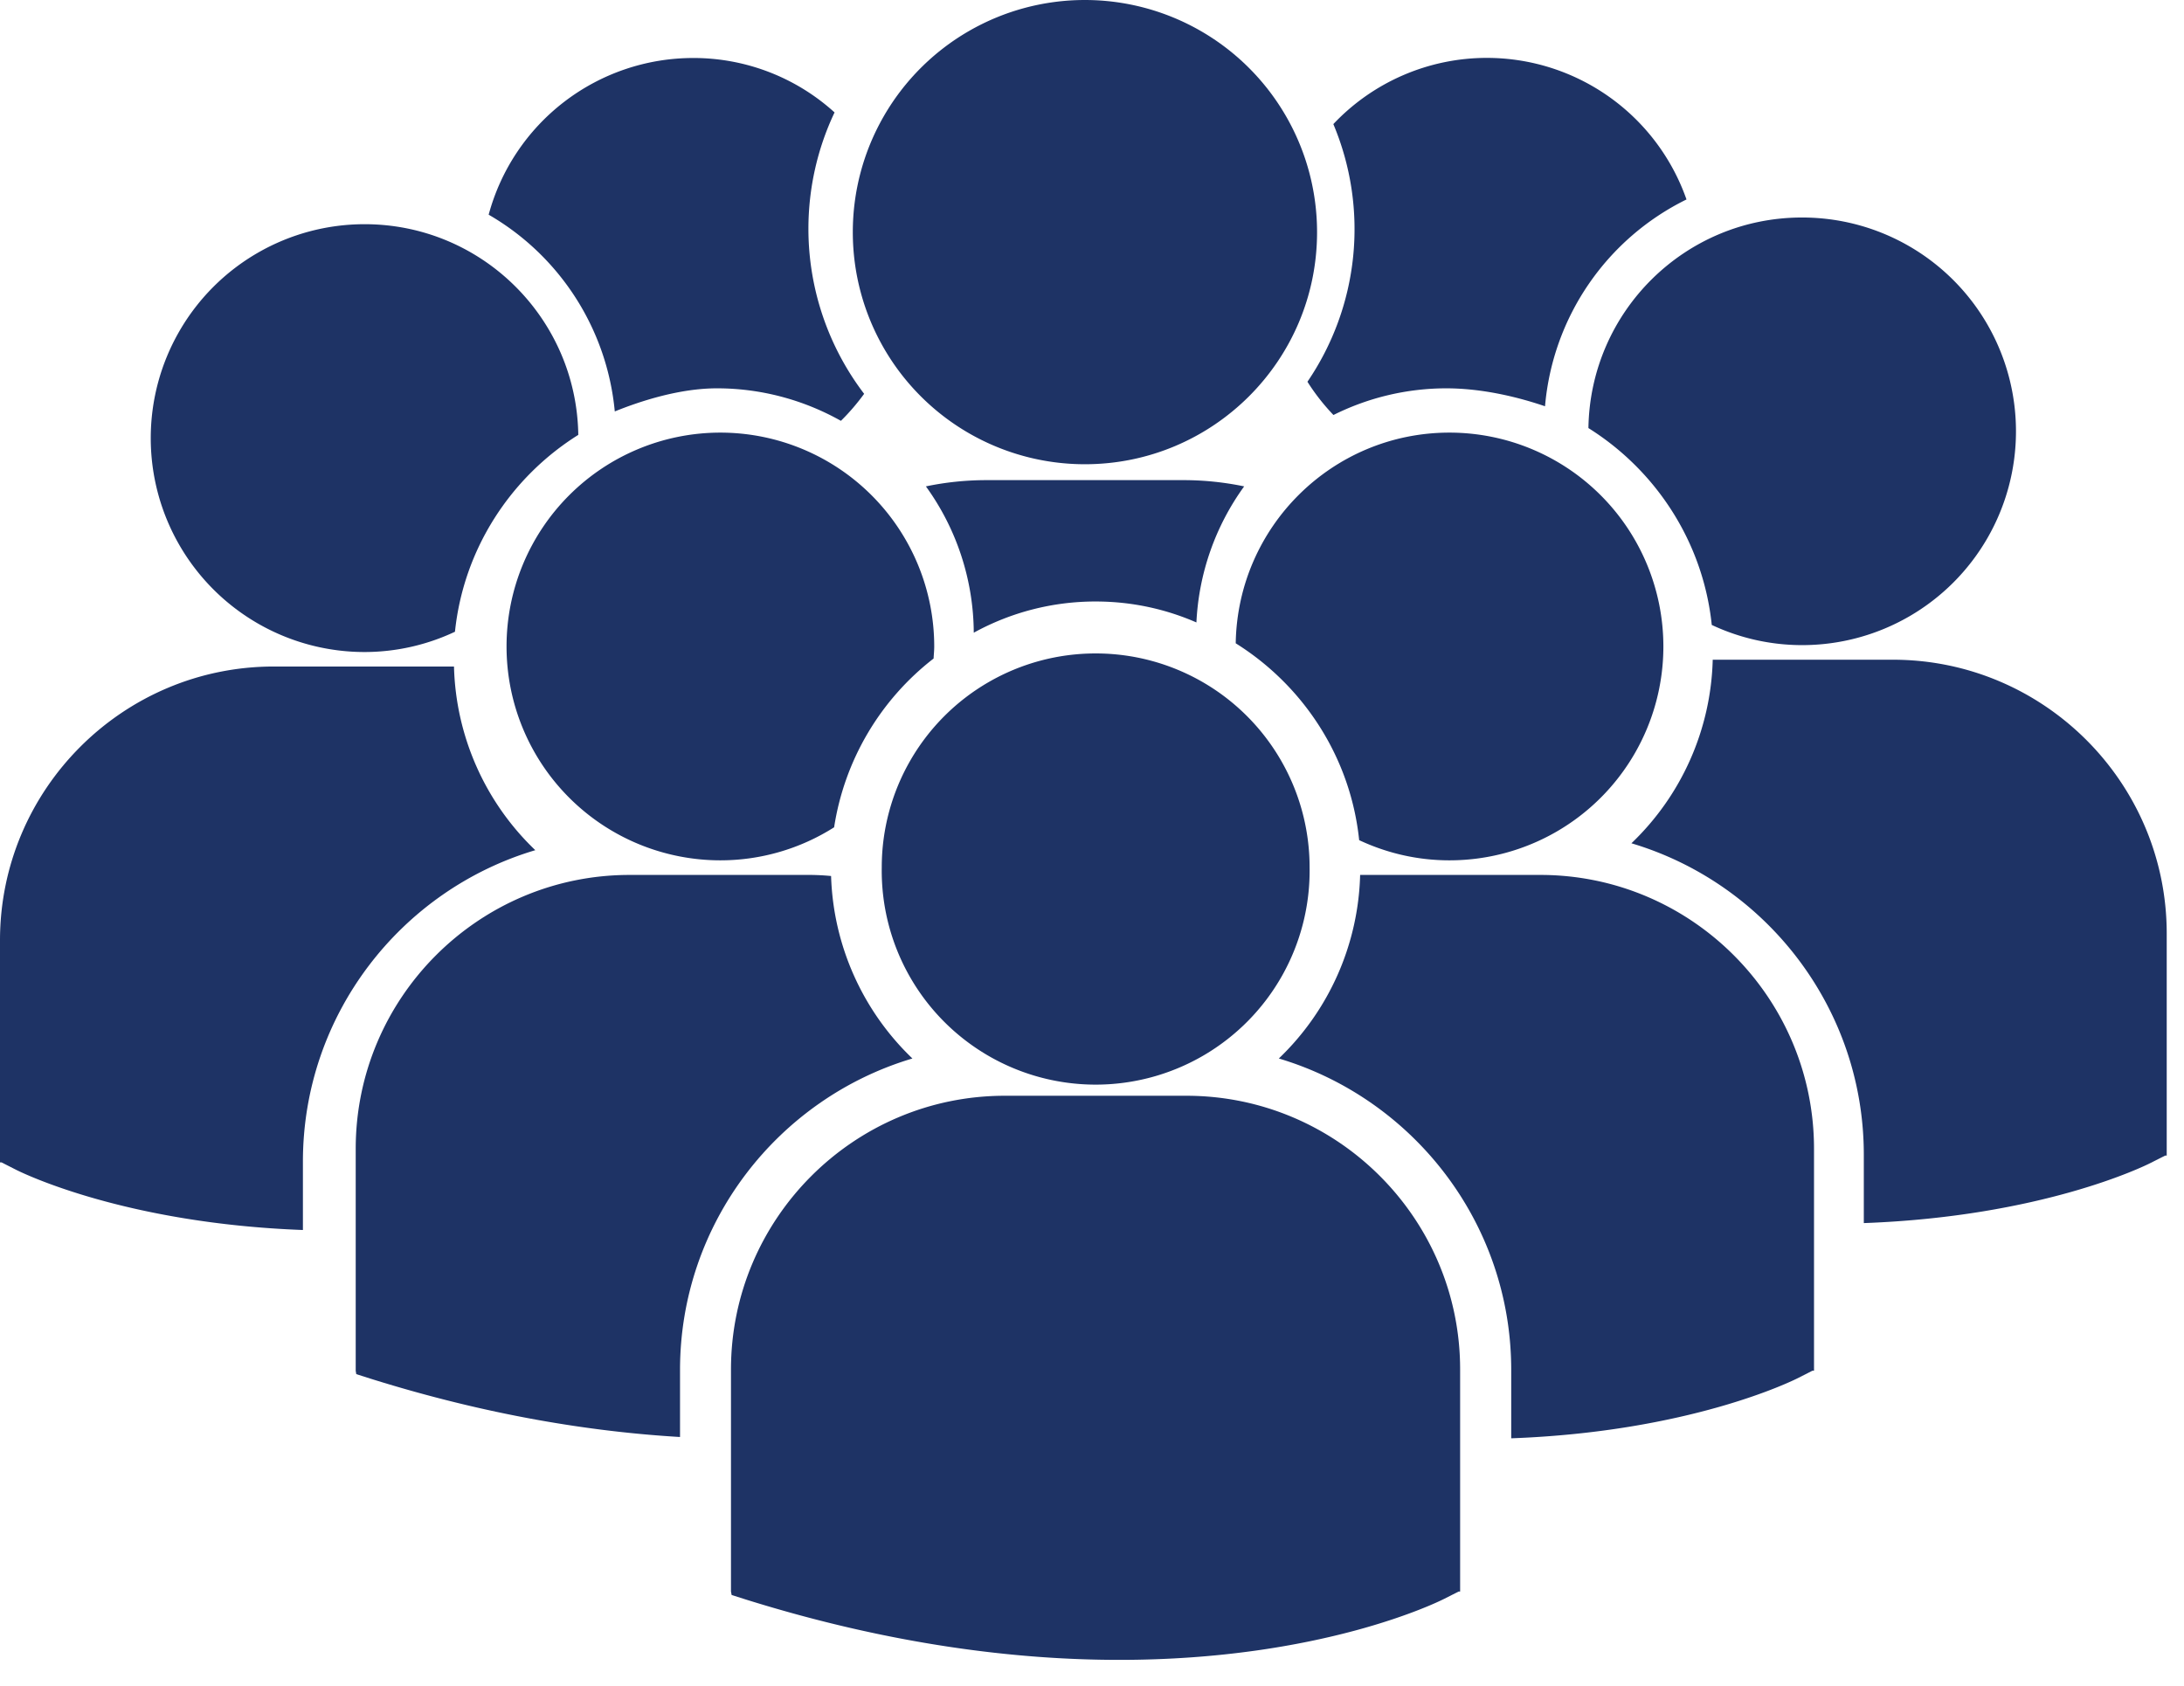
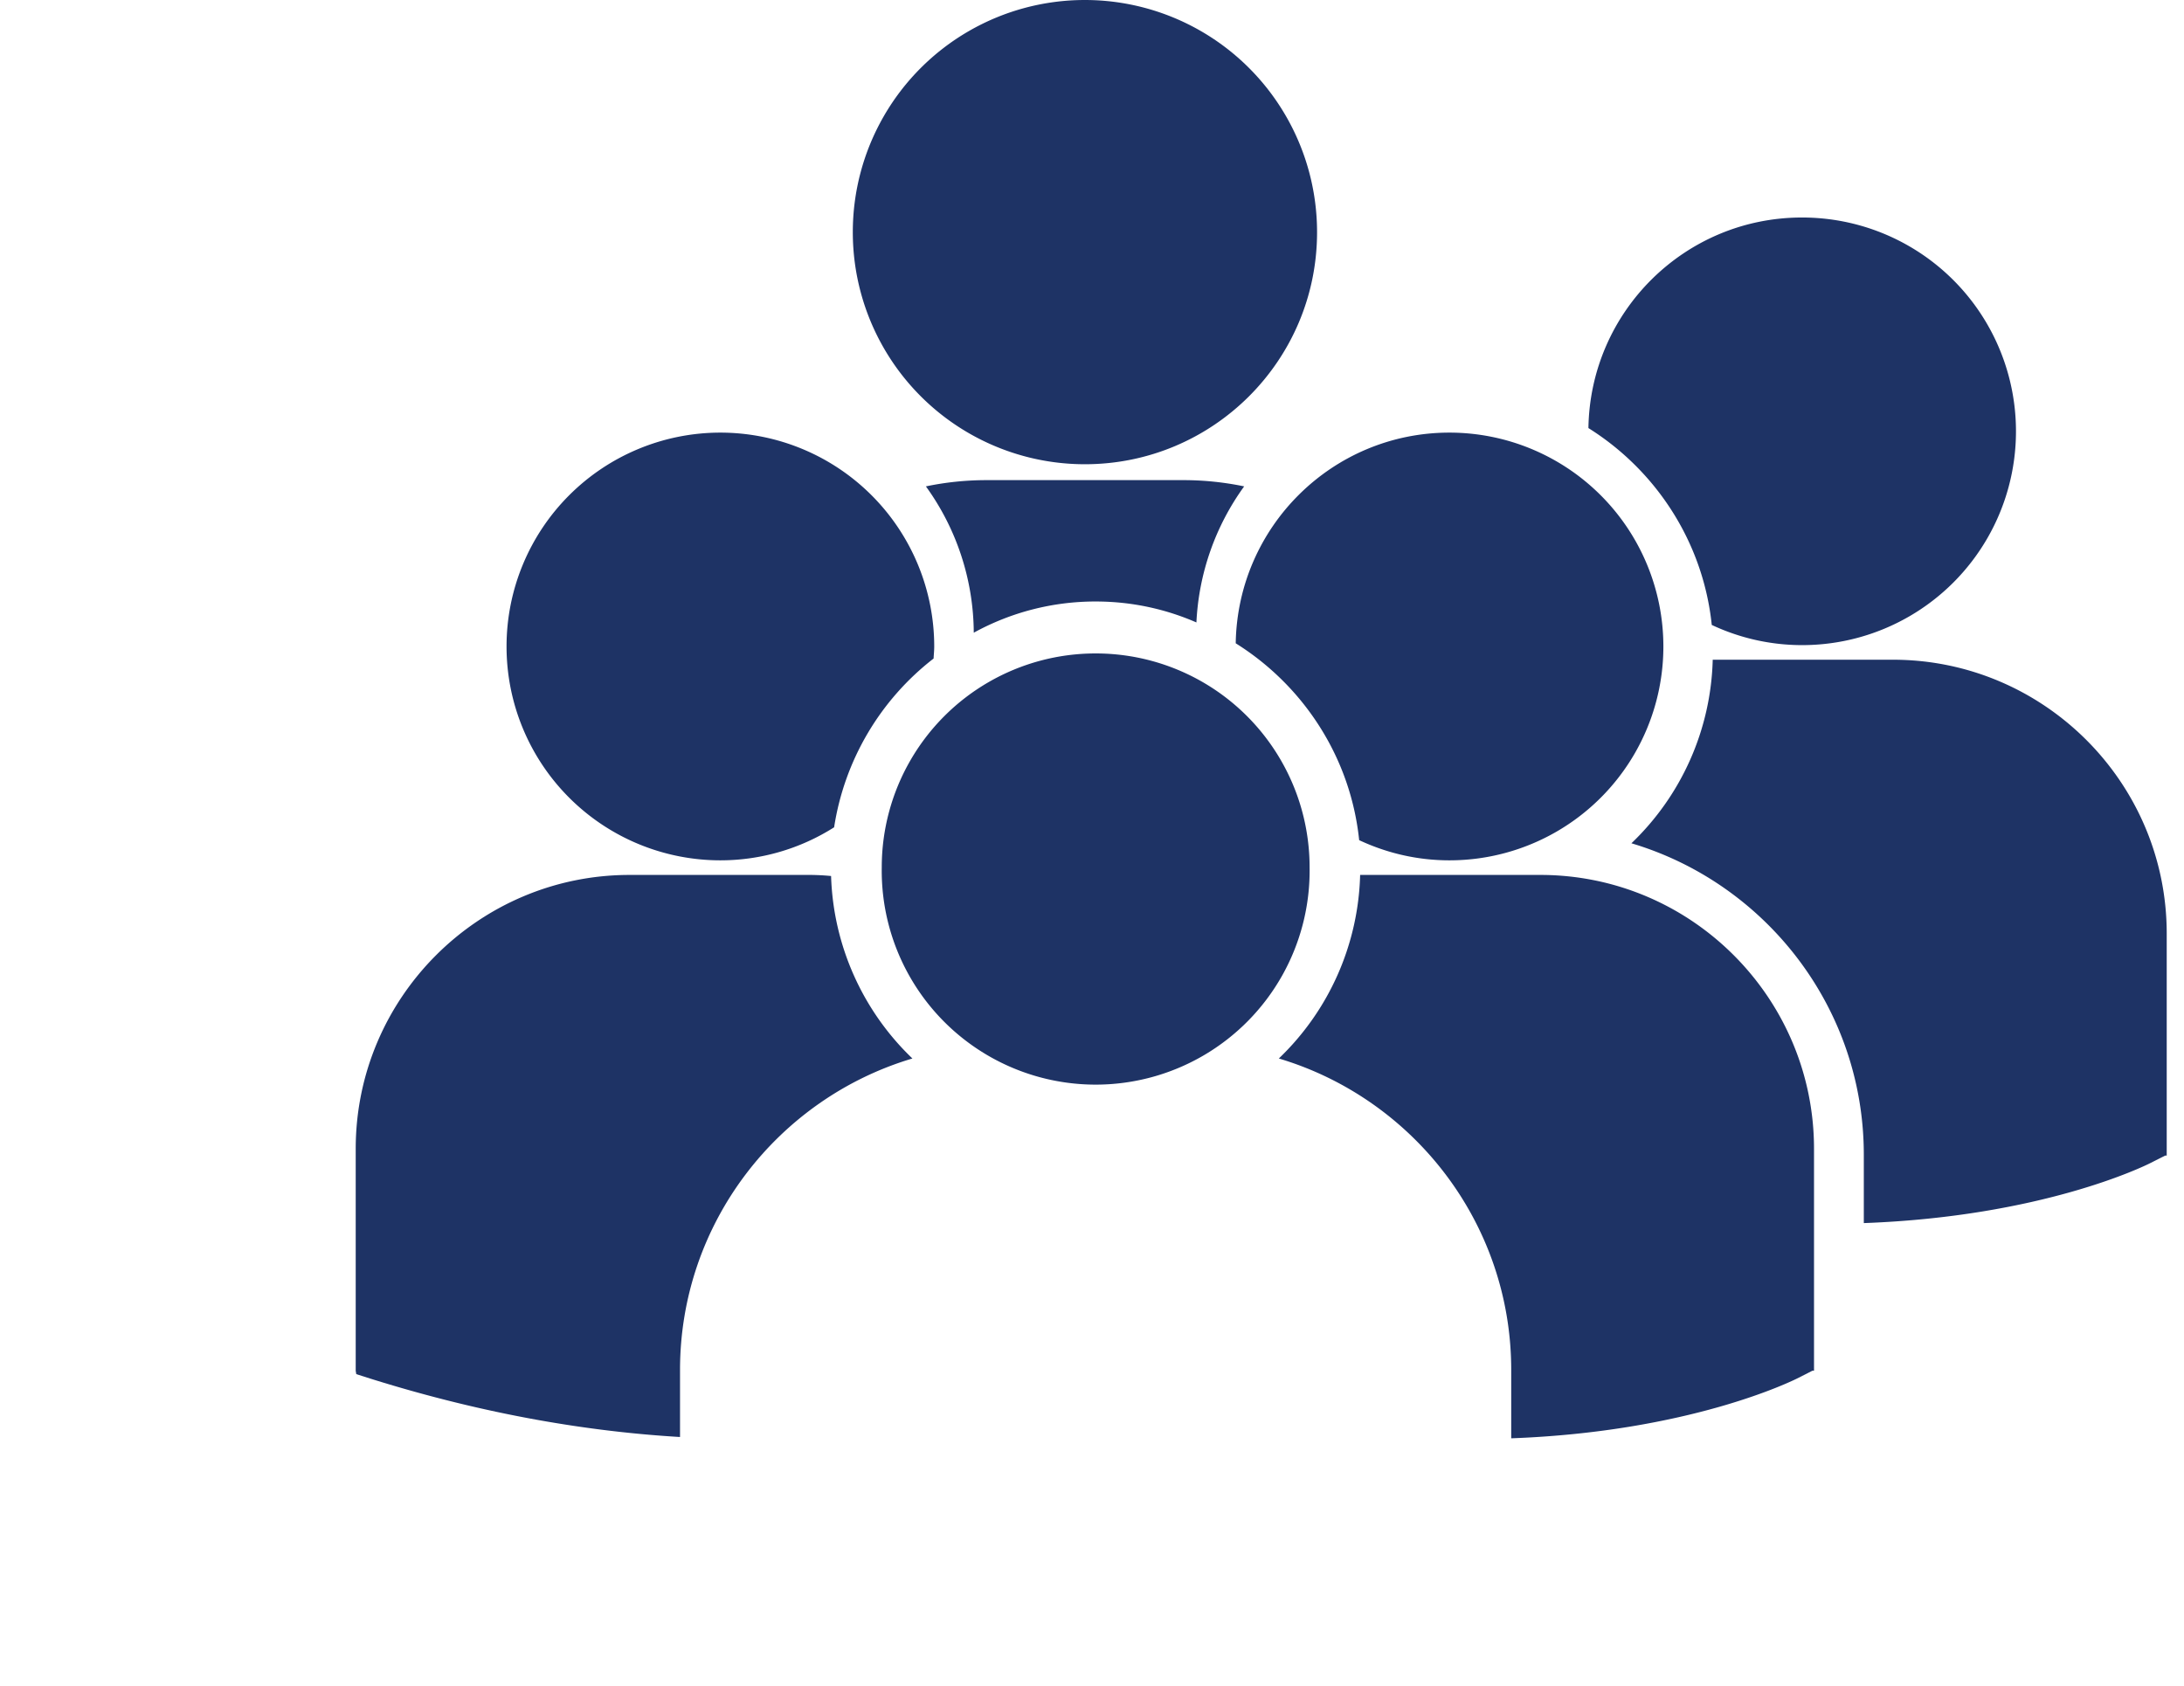
<svg xmlns="http://www.w3.org/2000/svg" width="79" height="61" viewBox="0 0 79 61">
  <title>Page 1</title>
  <g fill="#1e3365" fill-rule="evenodd">
    <path d="M39.633 21.758c1.293 0 2.527.27 3.644.758a9.126 9.126 0 0 1 1.727-4.922 10.76 10.76 0 0 0-2.195-.226h-7.125c-.75 0-1.485.078-2.192.226a9.1 9.1 0 0 1 1.731 5.293 9.13 9.13 0 0 1 4.41-1.129m8.008-13.359c0 4.637-3.762 8.394-8.399 8.394a8.393 8.393 0 0 1-8.394-8.394A8.394 8.394 0 0 1 39.242 0a8.399 8.399 0 0 1 8.399 8.399m4.789 22.722a7.735 7.735 0 0 0 7.738-7.734 7.739 7.739 0 0 0-7.738-7.738c-4.231 0-7.664 3.402-7.731 7.621 2.442 1.527 4.153 4.117 4.465 7.121.992.465 2.098.73 3.266.73M26.059 15.649a7.736 7.736 0 1 0 0 15.472 7.679 7.679 0 0 0 4.113-1.195 9.568 9.568 0 0 1 3.598-6.105c.007-.145.023-.289.023-.434a7.738 7.738 0 0 0-7.734-7.738m31.398-.164c2.438 1.527 4.148 4.117 4.461 7.121a7.68 7.68 0 0 0 3.27.73 7.732 7.732 0 0 0 7.734-7.734 7.732 7.732 0 0 0-7.734-7.734c-4.235-.004-7.668 3.398-7.731 7.617M47.371 31.371a7.739 7.739 0 1 1-15.476 0 7.735 7.735 0 0 1 7.738-7.734 7.735 7.735 0 0 1 7.738 7.734m8.344.278h-6.516a9.536 9.536 0 0 1-2.941 6.64c4.851 1.446 8.406 5.946 8.406 11.266v2.473c6.43-.235 10.137-2.059 10.383-2.184l.515-.262h.055v-8.027c0-5.461-4.441-9.906-9.902-9.906" />
    <path d="M68.469 23.864h-6.516a9.521 9.521 0 0 1-2.941 6.64c4.855 1.446 8.406 5.95 8.406 11.266v2.473c6.434-.235 10.141-2.055 10.383-2.18l.519-.262h.055V33.77c0-5.461-4.445-9.906-9.906-9.906M33.004 38.289a9.547 9.547 0 0 1-2.942-6.601 8.64 8.64 0 0 0-.726-.039h-6.563c-5.461 0-9.906 4.445-9.906 9.906v8.031l.02.121.554.176c4.18 1.305 7.914 1.906 11.157 2.098v-2.426c0-5.316 3.55-9.82 8.406-11.266" />
-     <path d="M42.914 39.637h-6.566c-5.461 0-9.907 4.445-9.907 9.906v8.028l.024.125.551.175c5.214 1.625 9.742 2.172 13.468 2.172 7.282 0 11.5-2.078 11.762-2.211l.516-.261h.054v-8.028c.004-5.464-4.441-9.906-9.902-9.906M13.188 23.586a7.681 7.681 0 0 0 3.269-.734c.313-3.004 2.023-5.594 4.461-7.121-.063-4.219-3.496-7.621-7.73-7.621a7.736 7.736 0 0 0-7.735 7.738 7.736 7.736 0 0 0 7.735 7.738m6.175 7.168a9.525 9.525 0 0 1-2.941-6.644H9.906C4.441 24.11 0 28.555 0 34.016v8.031h.055l.515.262c.246.125 3.953 1.945 10.387 2.184V42.02c0-5.32 3.551-9.824 8.406-11.266" />
-     <path d="M22.238 14.883c.926-.375 2.344-.836 3.696-.836 1.574 0 3.113.407 4.484 1.176.305-.301.586-.629.84-.977a9.861 9.861 0 0 1-2.016-5.972c0-1.453.324-2.899.946-4.207a7.59 7.59 0 0 0-5.122-1.969 7.665 7.665 0 0 0-7.39 5.668 9.212 9.212 0 0 1 4.562 7.117m25.055-1.074c.269.426.582.828.941 1.203a9.149 9.149 0 0 1 4.075-.965c1.382 0 2.707.352 3.578.649a9.213 9.213 0 0 1 5.117-7.481 7.653 7.653 0 0 0-7.215-5.121 7.638 7.638 0 0 0-5.559 2.395 9.798 9.798 0 0 1-.937 9.32" />
  </g>
</svg>